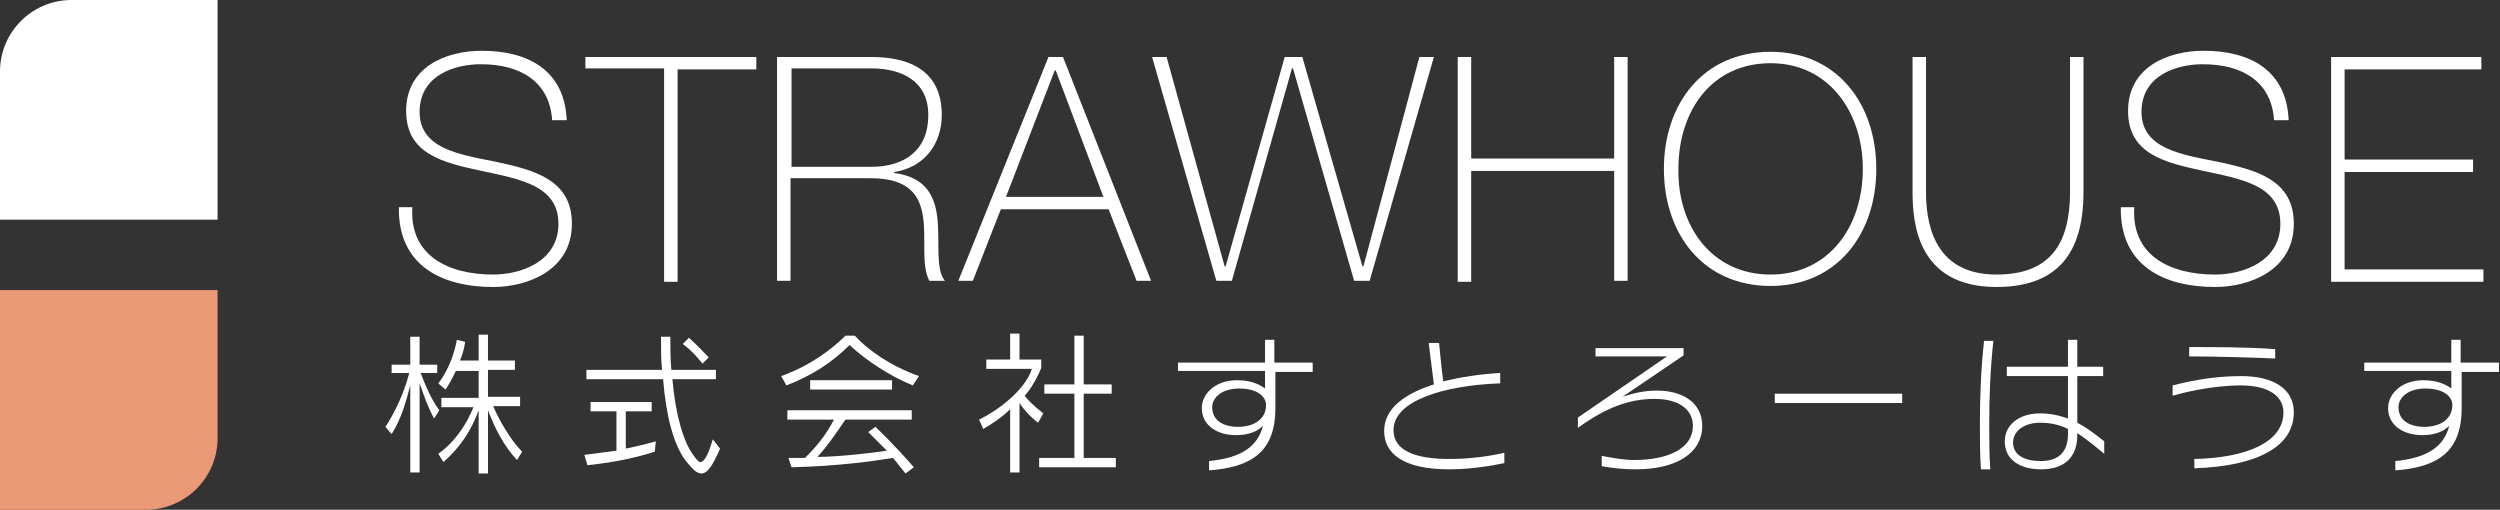
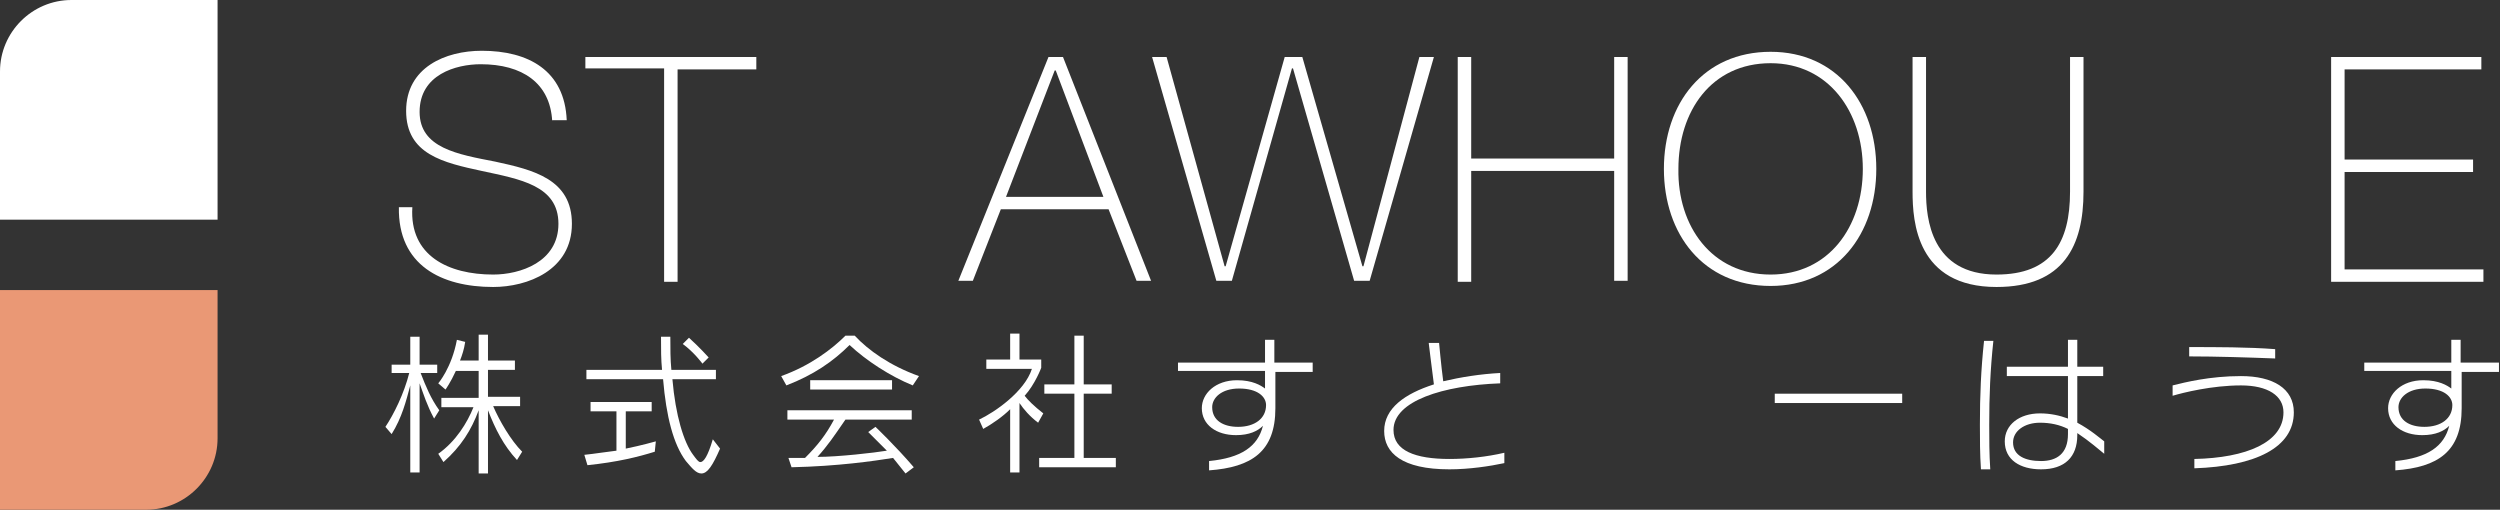
<svg xmlns="http://www.w3.org/2000/svg" version="1.1" id="レイヤー_1" x="0px" y="0px" viewBox="0 0 241.3 49.2" style="enable-background:new 0 0 241.3 49.2;" xml:space="preserve">
  <rect x="0" y="0" width="241.3" height="49.2" fill="#333333" stroke="none" />
  <style type="text/css">
	.st0{fill:#FFFFFF;}
	.st1{fill:#EA9875;}
</style>
  <g>
    <g>
      <g>
        <g>
          <g>
            <path class="st0" d="M53.3,11.7c-0.2-3.7-2.9-5.5-6.9-5.5c-2.4,0-5.9,1-5.9,4.6c0,3.5,3.7,4.1,7.3,4.8c3.7,0.8,7.4,1.7,7.4,6       c0,4.5-4.3,6.1-7.6,6.1c-5,0-9.2-2.1-9.1-7.7h1.3c-0.3,4.7,3.5,6.5,7.8,6.5c2.6,0,6.3-1.2,6.3-4.9c0-3.7-3.7-4.3-7.4-5.1       c-3.7-0.8-7.3-1.6-7.3-5.8c0-4.2,3.8-5.8,7.3-5.8c4.5,0,8,1.9,8.2,6.7H53.3z" />
            <path class="st0" d="M56.5,6.6V5.5H73v1.2h-7.6v20.5h-1.3V6.6H56.5z" />
-             <path class="st0" d="M75.1,5.5h9c3.8,0,6.8,1.4,6.8,5.6c0,2.9-1.8,5.1-4.6,5.5v0.1c3.2,0.4,4,2.4,4.2,4.6s-0.2,4.7,0.7,5.8       h-1.5c-0.8-1.5-0.3-4-0.6-6.1c-0.3-2.1-1.3-3.8-5.1-3.8h-7.7v9.9h-1.3V5.5z M84.1,16.1c3.1,0,5.5-1.5,5.5-5       c0-3.3-2.6-4.5-5.5-4.5h-7.7v9.5H84.1z" />
            <path class="st0" d="M102.6,5.5l8.5,21.6h-1.4l-2.7-6.9H96.6l-2.7,6.9h-1.4l8.7-21.6H102.6z M106.5,19l-4.6-12.2h-0.1L97.1,19       H106.5z" />
            <path class="st0" d="M111.2,5.5h1.4l5.6,20.2h0.1l5.7-20.2h1.7l5.8,20.2h0.1L137,5.5h1.4l-6.2,21.6h-1.5l-5.9-20.5h-0.1       l-5.8,20.5h-1.5L111.2,5.5z" />
            <path class="st0" d="M142,16.5v10.7h-1.3V5.5h1.3v9.8h13.8V5.5h1.3v21.6h-1.3V16.5H142z" />
            <path class="st0" d="M170.9,27.6c-6.5,0-10.3-5-10.3-11.3c0-6.3,3.8-11.3,10.3-11.3c6.4,0,10.2,5,10.2,11.3       C181.1,22.6,177.3,27.6,170.9,27.6z M170.9,26.5c5.6,0,8.9-4.6,8.9-10.2c0-5.5-3.3-10.2-8.9-10.2c-5.7,0-8.9,4.6-8.9,10.2       C161.9,21.8,165.2,26.5,170.9,26.5z" />
            <path class="st0" d="M185.9,5.5v13c0,2.6,0.5,8,6.8,8c5.3,0,7.1-3.1,7.1-8v-13h1.3v13c0,5.2-1.9,9.2-8.4,9.2       c-7.7,0-8.1-6.3-8.1-9.2v-13H185.9z" />
-             <path class="st0" d="M219.5,11.7c-0.2-3.7-2.9-5.5-6.9-5.5c-2.4,0-5.9,1-5.9,4.6c0,3.5,3.7,4.1,7.3,4.8c3.7,0.8,7.4,1.7,7.4,6       c0,4.5-4.3,6.1-7.6,6.1c-5,0-9.2-2.1-9.1-7.7h1.3c-0.3,4.7,3.5,6.5,7.8,6.5c2.6,0,6.3-1.2,6.3-4.9c0-3.7-3.7-4.3-7.4-5.1       c-3.7-0.8-7.3-1.6-7.3-5.8c0-4.2,3.8-5.8,7.3-5.8c4.5,0,8,1.9,8.2,6.7H219.5z" />
            <path class="st0" d="M239.7,26v1.2h-14.7V5.5h14.5v1.2h-13.2v8.7h12.4v1.2h-12.4V26H239.7z" />
          </g>
        </g>
        <path class="st0" d="M0,21.2L0,6.9C0,3.1,3.1,0,6.9,0l14.1,0v21.2H0z" />
        <g>
          <path class="st1" d="M0,49.2h14.1c3.8,0,6.9-3.1,6.9-6.9V28H0L0,49.2z" />
        </g>
      </g>
    </g>
    <g>
      <g>
        <path class="st0" d="M41.9,40.4c-0.7-1.3-1-2.3-1.4-3.4v8.6h-0.9v-8.4c-0.4,1.5-0.8,3.1-1.8,4.7l-0.6-0.7C38,40,39,38,39.5,36     h-1.7v-0.8h1.8v-2.7h0.9v2.7h1.7V36h-1.6c0.5,1.3,1,2.5,1.8,3.6L41.9,40.4z M49.9,44.4c-1.3-1.4-2.1-3-2.8-4.8v6.1h-0.9v-6.1     c-0.7,1.9-1.7,3.5-3.4,5l-0.5-0.8c1.7-1.2,2.8-3,3.4-4.5h-3.1v-0.9h3.6v-2.6H44c-0.5,1.1-1,1.8-1,1.8L42.3,37     c0,0,1.3-1.5,1.8-4.2l0.8,0.2c-0.1,0.7-0.3,1.3-0.5,1.8h1.8v-2.5h0.9v2.5h2.6v0.9h-2.6v2.6h3.1v0.9h-2.6c0.6,1.4,1.7,3.3,2.8,4.4     L49.9,44.4z" />
        <path class="st0" d="M63.2,43.6c-1.6,0.5-3.6,1-6.5,1.3l-0.3-1c1-0.1,2.2-0.3,3.1-0.4v-3.8H57v-0.9h5.9v0.9h-2.5v3.6     c1.5-0.3,2.9-0.7,2.9-0.7L63.2,43.6z M67.7,45.7c-0.5,0-0.9-0.5-1.5-1.2c-1.2-1.6-1.9-4.3-2.2-7.9h-7.4v-0.9h7.3     c-0.1-1-0.1-2-0.1-3.2h0.9c0,1.1,0,2.2,0.1,3.2h4.3v0.9h-4.2c0.3,3.5,1.1,6.1,2,7.3c0.3,0.4,0.5,0.7,0.7,0.7     c0.3,0,0.7-0.5,1.2-2.2l0.7,0.9C68.8,44.9,68.3,45.7,67.7,45.7z M67.8,35.1c0,0-0.8-1.1-1.9-1.9l0.6-0.6c1,0.9,1.9,1.9,1.9,1.9     L67.8,35.1z" />
        <path class="st0" d="M88.1,37.2c-2.2-0.9-4.5-2.4-6.1-3.9c-1.6,1.6-3.5,2.9-6.1,3.9l-0.5-0.9c2.8-1,4.9-2.6,6.2-3.9h0.9     c1.3,1.4,3.4,2.9,6.2,3.9L88.1,37.2z M87.4,45.7c-0.4-0.5-0.8-1-1.2-1.5c-1.9,0.3-5.3,0.8-9.8,0.9l-0.3-0.9c0.6,0,1.6,0,1.6,0     c1.2-1.2,2-2.2,2.8-3.7H76v-0.9H88v0.9h-6.4c-1.1,1.6-1.7,2.5-2.7,3.6c2,0,5.5-0.4,6.7-0.6c-0.8-0.8-1.8-1.8-1.8-1.8l0.7-0.5     c0,0,1.9,1.8,3.7,3.9L87.4,45.7z M78.2,37.6v-0.9h7.9v0.9H78.2z" />
        <path class="st0" d="M100.2,40.8c-0.8-0.6-1.4-1.3-1.8-1.9v6.7h-0.9v-6.1c-0.7,0.7-1.7,1.4-2.6,1.9l-0.4-0.9     c1.5-0.7,4.4-2.7,5.1-4.9h-4.4v-0.9h2.3v-2.5h0.9v2.5h2.1v0.8c0,0-0.6,1.6-1.6,2.7c0.3,0.4,0.9,1,1.8,1.7L100.2,40.8z      M100.3,45.1v-0.9h3.4V38h-2.9v-0.9h2.9v-4.7h0.9v4.7h2.7V38h-2.7v6.2h3.1v0.9H100.3z" />
        <path class="st0" d="M123.1,35.8v3.6c0,4.2-2.3,5.7-6.4,6v-0.9c3.1-0.3,4.7-1.4,5.2-3.4c-0.5,0.5-1.3,0.9-2.6,0.9     c-1.9,0-3.3-1-3.3-2.6c0-1.4,1.3-2.7,3.4-2.7c1.5,0,2.3,0.5,2.7,0.8v-1.7h-8.4V35h8.4v-2.2h0.9V35h3.7v0.9H123.1z M119.6,37.5     c-1.7,0-2.6,0.9-2.6,1.8c0,1.3,1.1,1.9,2.5,1.9c1.6,0,2.7-0.8,2.7-2.1C122.2,38.3,121.4,37.5,119.6,37.5z" />
        <path class="st0" d="M139.9,45.3c-4.6,0-6.3-1.6-6.3-3.7c0-2.2,2-3.6,4.8-4.5c-0.2-1.5-0.5-4-0.5-4h1c0,0,0.2,2.2,0.4,3.7     c1.7-0.4,3.6-0.7,5.5-0.8v1c-5.5,0.2-10.3,1.7-10.3,4.5c0,2,2.1,2.8,5.4,2.8c1.7,0,3.6-0.2,5.3-0.6v1     C143.8,45,141.8,45.3,139.9,45.3z" />
-         <path class="st0" d="M157.9,45.3c-1.1,0-2.2-0.1-3.3-0.3V44c1,0.2,2.2,0.4,3.1,0.4c3.3,0,5.7-1.1,5.7-3.3c0-1.6-1.4-2.6-3.7-2.6     c-2.5,0-4.8,0.9-7.4,2.8v-1l8.6-5.9H154v-0.8h8.5v0.7l-5.9,4c0.9-0.3,2-0.6,3.3-0.6c2.7,0,4.4,1.3,4.4,3.4     C164.3,43.8,161.7,45.3,157.9,45.3z" />
        <path class="st0" d="M171.3,38.9V38h12.3v0.9H171.3z" />
        <path class="st0" d="M192,41c0,1.4,0,2.8,0.1,4.3h-0.9c-0.1-1.5-0.1-2.9-0.1-4.3c0-2.8,0.1-5.3,0.4-8.1h0.9     C192.1,35.7,192,38.2,192,41z M200.5,41.8c0,0.1,0,0.1,0,0.2c0,2.1-1.2,3.3-3.5,3.3c-2,0-3.5-0.9-3.5-2.7c0-1.6,1.4-2.7,3.4-2.7     c1,0,1.9,0.2,2.7,0.5c0-1.2,0-2.7,0-4.1h-5.9v-0.9h5.9c0-0.9,0-1.8,0-2.6h0.9c0,0.6,0,1.5,0,2.6h2.5v0.9h-2.5c0,1.4,0,3.1,0,4.5     c1.3,0.7,2.2,1.5,2.6,1.8v1.2C202.6,43.4,201.7,42.6,200.5,41.8z M199.6,41.4c-0.8-0.4-1.7-0.6-2.7-0.6c-1.5,0-2.6,0.8-2.6,1.9     c0,1.3,1.2,1.8,2.7,1.8c1.5,0,2.6-0.7,2.6-2.6C199.6,41.7,199.6,41.6,199.6,41.4z" />
        <path class="st0" d="M211.8,45.2v-0.9c5-0.1,8.6-1.6,8.6-4.5c0-1.6-1.5-2.6-4.1-2.6c-2.8,0-5.6,0.7-6.6,1v-1     c1.2-0.3,3.6-0.9,6.6-0.9c3.1,0,5.1,1.2,5.1,3.5C221.4,43.2,217.7,45,211.8,45.2z M211.3,34.4v-0.9c2.6,0,5.7,0,8.3,0.2v0.9     C217,34.5,213.9,34.4,211.3,34.4z" />
        <path class="st0" d="M237.6,35.8v3.6c0,4.2-2.3,5.7-6.4,6v-0.9c3.1-0.3,4.7-1.4,5.2-3.4c-0.5,0.5-1.3,0.9-2.6,0.9     c-1.9,0-3.3-1-3.3-2.6c0-1.4,1.3-2.7,3.4-2.7c1.5,0,2.3,0.5,2.7,0.8v-1.7h-8.4V35h8.4v-2.2h0.9V35h3.7v0.9H237.6z M234.1,37.5     c-1.7,0-2.6,0.9-2.6,1.8c0,1.3,1.1,1.9,2.5,1.9c1.6,0,2.7-0.8,2.7-2.1C236.7,38.3,235.9,37.5,234.1,37.5z" />
      </g>
    </g>
  </g>
</svg>